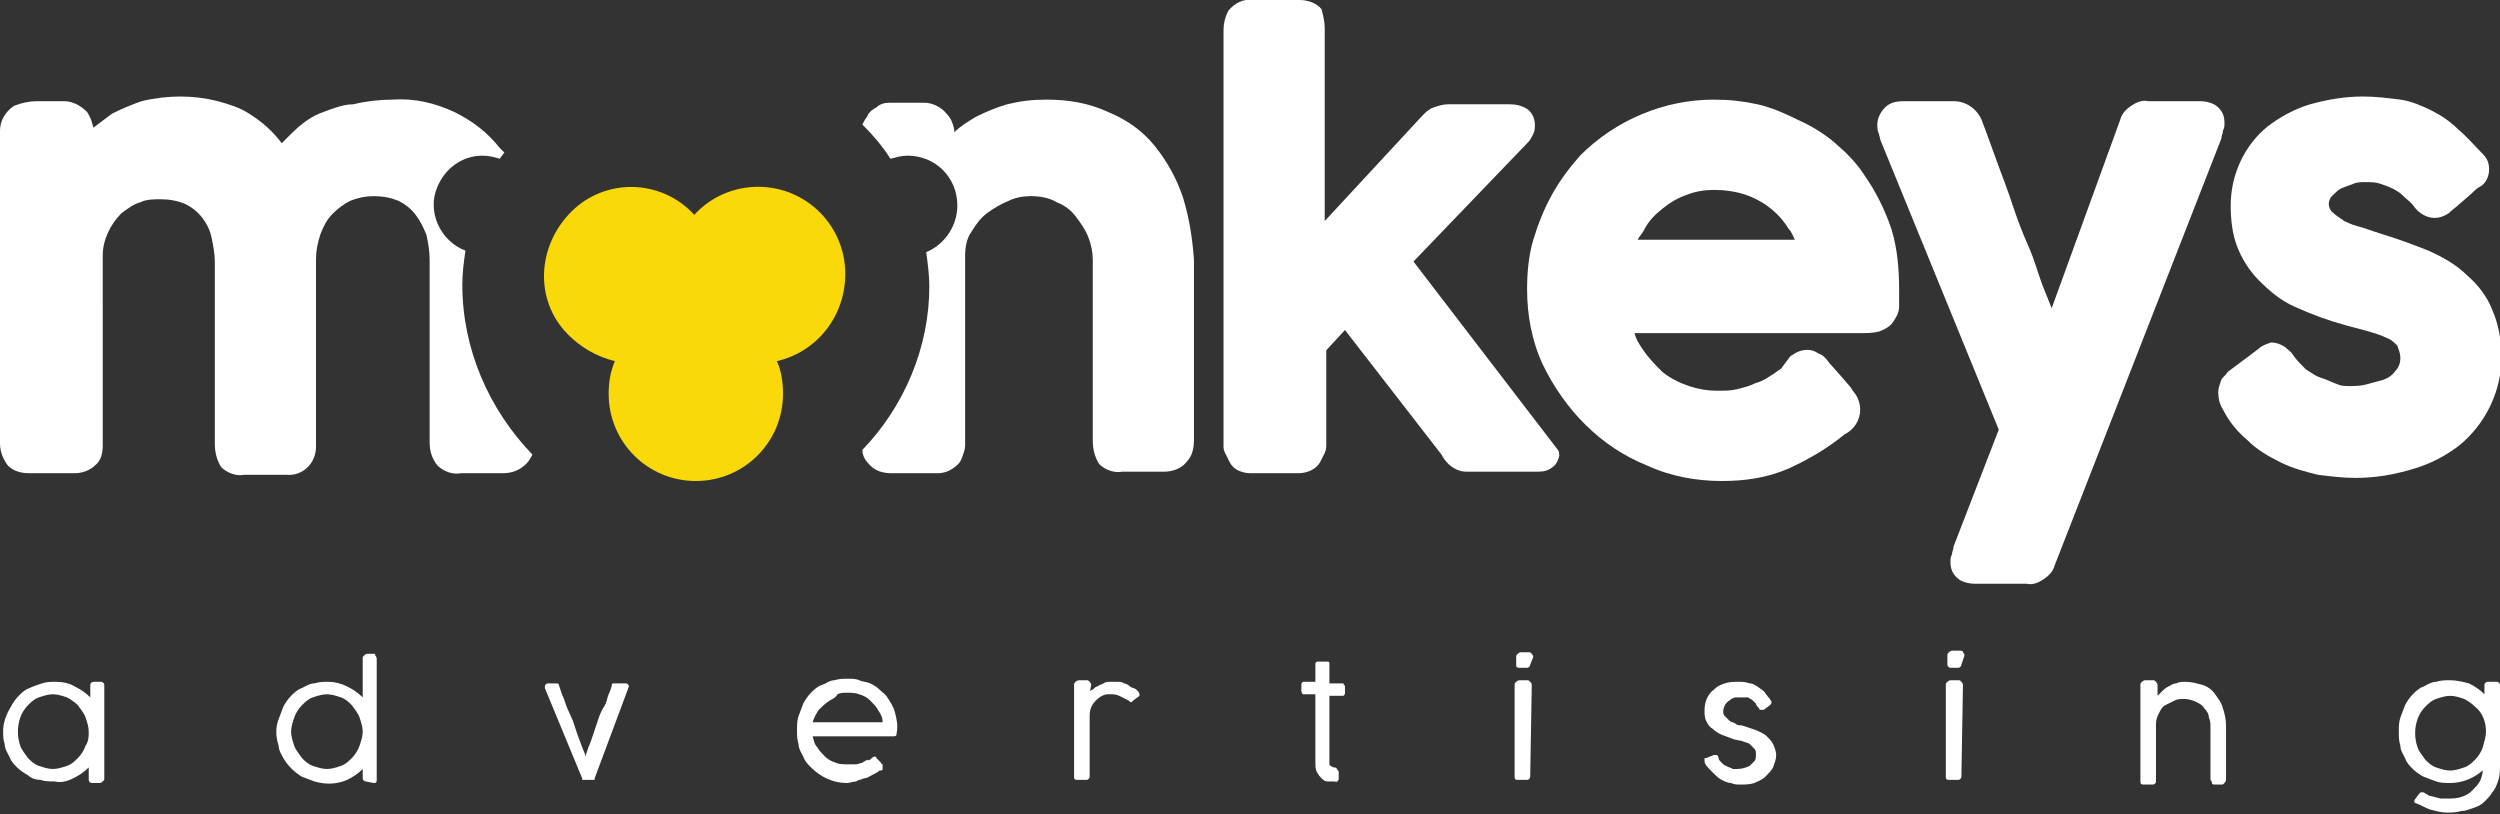
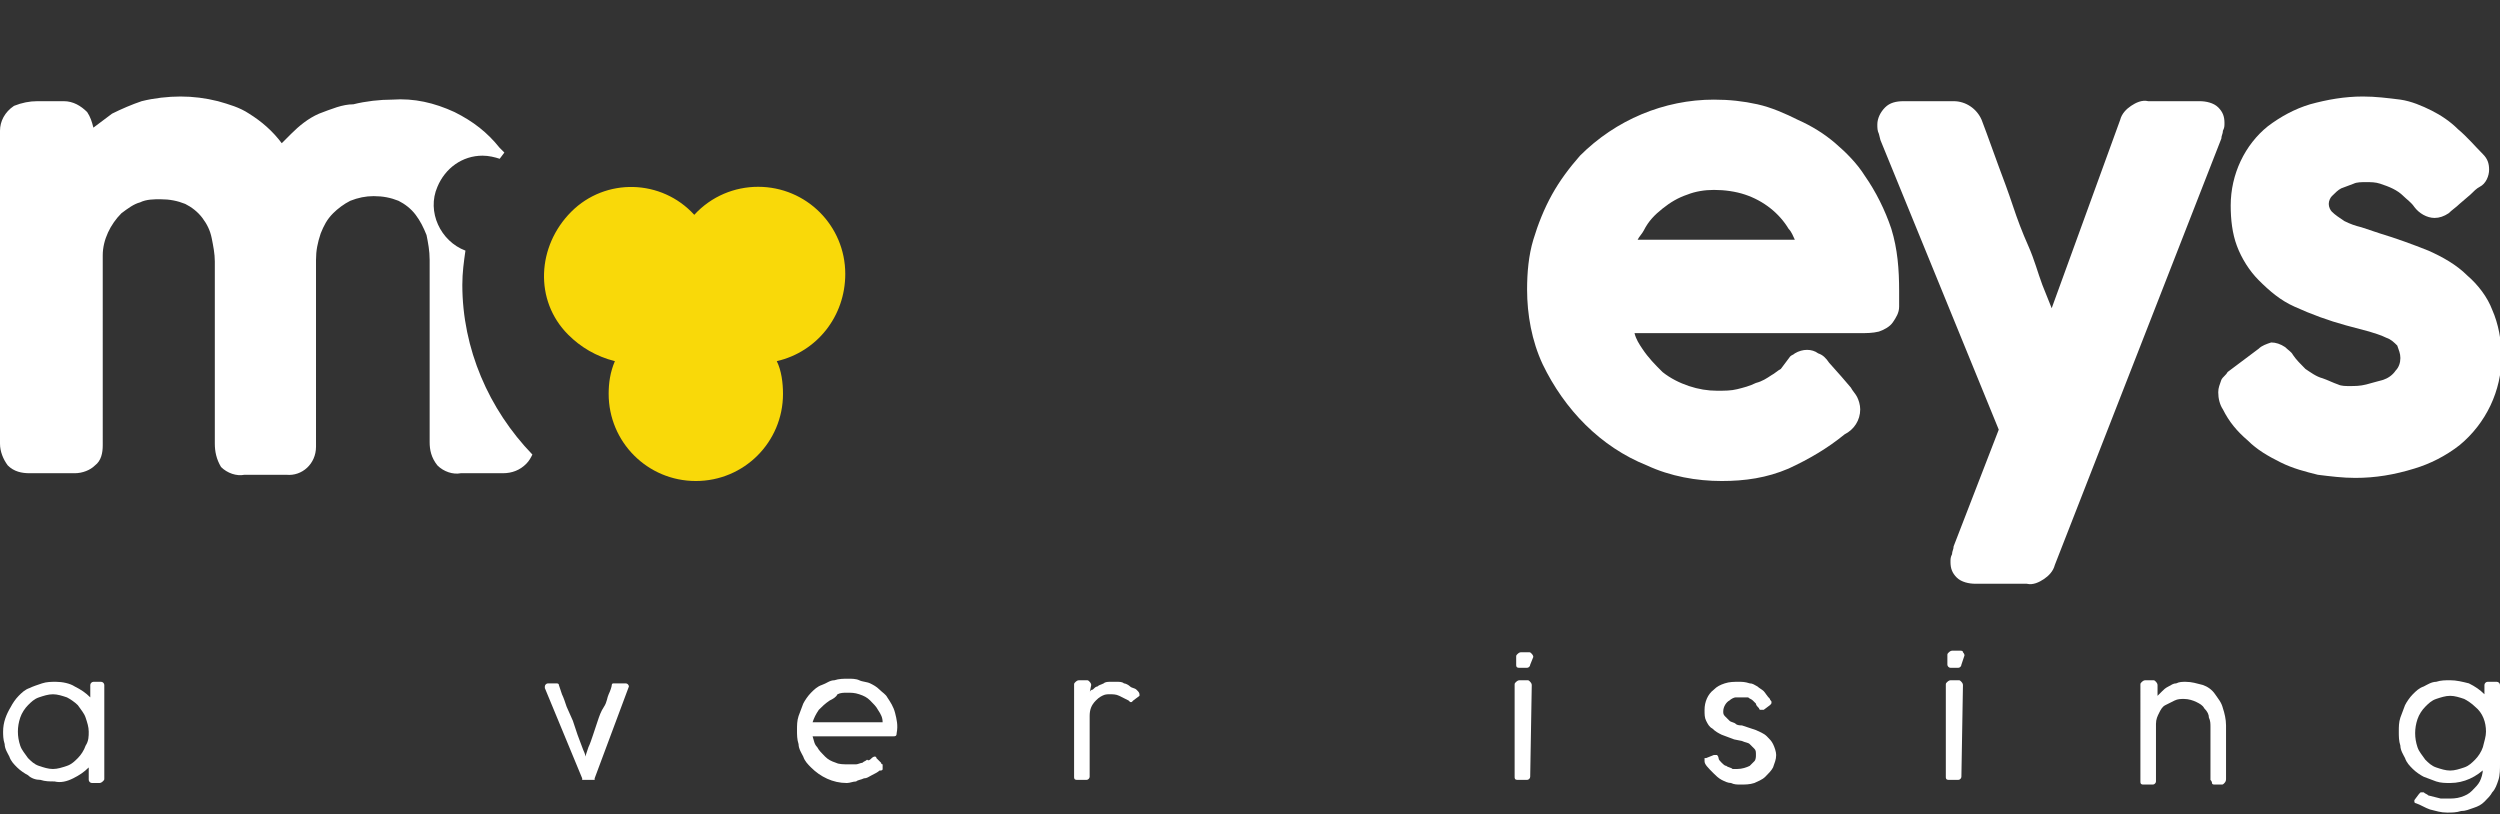
<svg xmlns="http://www.w3.org/2000/svg" version="1.1" id="Layer_1" x="0px" y="0px" viewBox="0 0 160.6 52.3" style="enable-background:new 0 0 160.6 52.3;" xml:space="preserve">
  <rect x="0" y="0" width="160.6" height="52.3" fill="#333333" stroke="none" />
  <style type="text/css">
	.st0{fill:#FFFFFF;}
	.st1{fill:#F9D909;}
</style>
  <g id="Layer_2_00000051379924891061694380000000687209088099415227_">
    <g id="Layer_1-2">
      <path class="st0" d="M5.7,49.3c-0.3,0.3-0.6,0.5-1,0.7c-0.4,0.2-0.8,0.3-1.2,0.2c-0.3,0-0.6,0-0.9-0.1C2.3,50.1,2,50,1.8,49.8    c-0.2-0.1-0.5-0.3-0.7-0.5c-0.2-0.2-0.4-0.4-0.5-0.7c-0.1-0.2-0.3-0.5-0.3-0.8c-0.1-0.3-0.1-0.6-0.1-0.8c0-0.6,0.2-1.1,0.5-1.6    c0.1-0.2,0.3-0.5,0.5-0.7c0.2-0.2,0.4-0.4,0.7-0.5c0.2-0.1,0.5-0.2,0.8-0.3c0.3-0.1,0.6-0.1,0.9-0.1c0.4,0,0.9,0.1,1.2,0.3    c0.4,0.2,0.7,0.4,1,0.7V44c0-0.1,0.1-0.2,0.2-0.2c0,0,0,0,0,0h0.5c0.1,0,0.2,0.1,0.2,0.2c0,0,0,0,0,0.1v5.9c0,0.1,0,0.1-0.1,0.2    c0,0-0.1,0.1-0.2,0.1H5.9c-0.1,0-0.2-0.1-0.2-0.2c0,0,0,0,0,0V49.3z M5.7,47c0-0.3-0.1-0.6-0.2-0.9c-0.1-0.3-0.3-0.5-0.5-0.8    c-0.2-0.2-0.5-0.4-0.7-0.5c-0.3-0.1-0.6-0.2-0.9-0.2c-0.3,0-0.6,0.1-0.9,0.2c-0.3,0.1-0.5,0.3-0.7,0.5c-0.2,0.2-0.4,0.5-0.5,0.8    c-0.2,0.6-0.2,1.2,0,1.8c0.1,0.3,0.3,0.5,0.5,0.8c0.2,0.2,0.4,0.4,0.7,0.5c0.3,0.1,0.6,0.2,0.9,0.2c0.3,0,0.6-0.1,0.9-0.2    c0.3-0.1,0.5-0.3,0.7-0.5c0.2-0.2,0.4-0.5,0.5-0.8C5.7,47.6,5.7,47.3,5.7,47" />
-       <path class="st0" d="M23.5,50.2c-0.1,0-0.2-0.1-0.2-0.2c0,0,0,0,0,0v-0.6c-0.3,0.3-0.6,0.5-1,0.7c-0.7,0.3-1.4,0.3-2.1,0.1    c-0.3-0.1-0.5-0.2-0.8-0.3c-0.5-0.3-0.9-0.7-1.2-1.2c-0.1-0.2-0.3-0.5-0.3-0.8c-0.2-0.6-0.2-1.2,0-1.7c0.1-0.3,0.2-0.5,0.3-0.8    c0.1-0.2,0.3-0.5,0.5-0.7c0.2-0.2,0.4-0.4,0.7-0.5c0.2-0.1,0.5-0.3,0.8-0.3c0.3-0.1,0.6-0.1,0.9-0.1c0.4,0,0.8,0.1,1.2,0.3    c0.4,0.2,0.7,0.4,1,0.7v-2.5c0-0.1,0-0.1,0.1-0.2c0,0,0.1-0.1,0.2-0.1H24c0.1,0,0.1,0,0.1,0.1c0,0,0.1,0.1,0.1,0.2v7.8    c0,0.2-0.1,0.2-0.2,0.2L23.5,50.2z M23.3,47c0-0.3-0.1-0.6-0.2-0.9c-0.1-0.3-0.3-0.5-0.5-0.8c-0.2-0.2-0.4-0.4-0.7-0.5    c-0.3-0.1-0.6-0.2-0.9-0.2c-0.3,0-0.6,0.1-0.9,0.2c-0.3,0.1-0.5,0.3-0.7,0.5c-0.2,0.2-0.4,0.5-0.5,0.8c-0.1,0.3-0.2,0.6-0.2,0.9    c0,0.3,0.1,0.6,0.2,0.9c0.1,0.3,0.3,0.5,0.5,0.8c0.2,0.2,0.4,0.4,0.7,0.5c0.3,0.1,0.6,0.2,0.9,0.2c0.3,0,0.6-0.1,0.9-0.2    c0.3-0.1,0.5-0.3,0.7-0.5c0.2-0.2,0.4-0.5,0.5-0.8C23.2,47.6,23.3,47.3,23.3,47" />
      <path class="st0" d="M35.9,44l0.2,0.6c0.1,0.2,0.2,0.5,0.3,0.8l0.4,0.9l0.3,0.9c0.1,0.3,0.2,0.5,0.3,0.8s0.2,0.4,0.2,0.6l0.2-0.6    c0.1-0.2,0.2-0.5,0.3-0.8l0.3-0.9c0.1-0.3,0.2-0.6,0.4-0.9s0.2-0.6,0.3-0.8s0.2-0.5,0.2-0.6c0-0.1,0.1-0.1,0.1-0.1    c0.1,0,0.1,0,0.2,0h0.6c0.1,0,0.2,0.1,0.2,0.2l0,0l0,0v0L38.2,50c0,0,0,0,0,0c0,0,0,0,0,0.1h-0.1H38h-0.4h-0.1h-0.1c0,0,0,0,0-0.1    c0,0,0,0,0,0L35,44.2l0,0c0,0,0-0.1,0-0.1c0-0.1,0.1-0.2,0.2-0.2h0.5C35.8,43.9,35.9,43.9,35.9,44C36,44,36,44,35.9,44" />
      <path class="st0" d="M56,48.7L56,48.7c0.1-0.1,0.2-0.1,0.2-0.1c0,0,0.1,0,0.1,0.1l0.2,0.2c0,0,0.1,0.1,0.1,0.1c0,0,0,0.1,0.1,0.1    c0,0,0,0,0,0.1c0,0,0,0,0,0.1c0,0,0,0.1,0,0.1c0,0.1-0.1,0.1-0.2,0.1c-0.1,0.1-0.3,0.2-0.5,0.3c-0.2,0.1-0.3,0.2-0.5,0.2    c-0.2,0.1-0.4,0.1-0.5,0.2c-0.2,0-0.4,0.1-0.6,0.1c-0.9,0-1.7-0.4-2.3-1c-0.2-0.2-0.4-0.4-0.5-0.7c-0.1-0.2-0.3-0.5-0.3-0.8    c-0.1-0.3-0.1-0.6-0.1-0.9c0-0.3,0-0.6,0.1-0.9c0.1-0.3,0.2-0.5,0.3-0.8c0.1-0.2,0.3-0.5,0.5-0.7c0.2-0.2,0.4-0.4,0.7-0.5    c0.3-0.1,0.5-0.3,0.8-0.3c0.3-0.1,0.6-0.1,0.9-0.1c0.2,0,0.5,0,0.7,0.1c0.2,0.1,0.5,0.1,0.7,0.2c0.2,0.1,0.4,0.2,0.6,0.4    c0.2,0.2,0.4,0.3,0.5,0.5c0.2,0.3,0.4,0.6,0.5,1c0.1,0.4,0.2,0.8,0.1,1.3c0,0.2-0.1,0.2-0.2,0.2h-5.2c0.1,0.3,0.1,0.5,0.3,0.7    c0.1,0.2,0.3,0.4,0.5,0.6c0.2,0.2,0.4,0.3,0.7,0.4c0.2,0.1,0.5,0.1,0.8,0.1c0.2,0,0.3,0,0.5,0c0.1,0,0.3-0.1,0.4-0.1    c0.1-0.1,0.2-0.1,0.3-0.2C55.8,48.9,55.9,48.8,56,48.7L56,48.7z M53.3,45c-0.3,0.2-0.5,0.4-0.7,0.6c-0.2,0.3-0.3,0.5-0.4,0.8h4.5    c0-0.3-0.1-0.5-0.3-0.8c-0.1-0.2-0.3-0.4-0.5-0.6c-0.2-0.2-0.4-0.3-0.7-0.4c-0.3-0.1-0.5-0.1-0.8-0.1c-0.2,0-0.4,0-0.6,0.1    C53.7,44.8,53.5,44.9,53.3,45" />
      <path class="st0" d="M70,44.5c0-0.1,0.1-0.2,0.2-0.2c0.1-0.1,0.2-0.2,0.3-0.2c0.1-0.1,0.2-0.1,0.4-0.2c0.1-0.1,0.3-0.1,0.4-0.1    h0.5c0.1,0,0.3,0,0.4,0.1c0.1,0,0.3,0.1,0.4,0.2c0.1,0.1,0.3,0.1,0.4,0.2l0.1,0.1c0,0,0.1,0.1,0.1,0.2c0,0,0,0.1,0,0.1L72.8,45    c0,0-0.1,0.1-0.1,0.1c0,0-0.1,0-0.1,0l-0.1-0.1c-0.2-0.1-0.4-0.2-0.6-0.3c-0.2-0.1-0.4-0.1-0.6-0.1c-0.2,0-0.3,0-0.5,0.1    c-0.2,0.1-0.3,0.2-0.4,0.3c-0.3,0.3-0.4,0.6-0.4,1v3.9c0,0.1-0.1,0.2-0.2,0.2c0,0,0,0-0.1,0h-0.5c-0.2,0-0.2-0.1-0.2-0.2V44    c0-0.1,0-0.1,0.1-0.2c0,0,0.1-0.1,0.2-0.1h0.5c0.1,0,0.1,0,0.2,0.1c0,0,0.1,0.1,0.1,0.2L70,44.5z" />
-       <path class="st0" d="M85.8,50.2c-0.2,0-0.3,0-0.5,0c-0.2,0-0.3-0.1-0.4-0.2c-0.1-0.1-0.2-0.2-0.3-0.4c-0.1-0.2-0.1-0.4-0.1-0.6    v-4.4h-0.6c-0.1,0-0.1,0-0.2,0c0,0-0.1-0.1-0.1-0.2V44c0-0.1,0-0.1,0.1-0.2c0.1,0,0.1,0,0.2,0h0.6v-1.1c0,0,0-0.1,0-0.1    c0,0,0.1-0.1,0.1-0.1h0.1h0.2l0.3,0h0.1c0,0,0.1,0,0.1,0.1c0,0,0,0.1,0,0.1c0,0,0,0.1,0,0.1v1.1h0.7c0.1,0,0.1,0,0.2,0    c0,0.1,0.1,0.1,0.1,0.2v0.4c0,0.1,0,0.1-0.1,0.2c-0.1,0-0.1,0-0.2,0h-0.7V49c0,0.1,0,0.2,0.1,0.2c0.1,0.1,0.2,0.1,0.2,0.1    c0.1,0,0.1,0,0.2,0.1c0,0.1,0.1,0.1,0.1,0.2V50c0,0.1,0,0.1-0.1,0.2C85.9,50.2,85.8,50.3,85.8,50.2" />
      <path class="st0" d="M98.3,42.7c0,0.1-0.1,0.2-0.2,0.2c0,0,0,0,0,0h-0.5c-0.2,0-0.2-0.1-0.2-0.2v-0.5c0-0.1,0-0.1,0.1-0.2    c0,0,0.1-0.1,0.2-0.1h0.5c0.1,0,0.1,0,0.2,0.1c0,0,0.1,0.1,0.1,0.2L98.3,42.7z M98.3,49.9c0,0.1-0.1,0.2-0.2,0.2c0,0,0,0-0.1,0    h-0.5c-0.2,0-0.2-0.1-0.2-0.2V44c0-0.1,0-0.1,0.1-0.2c0,0,0.1-0.1,0.2-0.1h0.5c0.1,0,0.1,0,0.2,0.1c0,0,0.1,0.1,0.1,0.2L98.3,49.9    z" />
      <path class="st0" d="M109.5,48.9c0,0,0-0.1,0-0.1c0,0,0-0.1,0-0.1l0,0c0,0,0,0,0.1,0l0.5-0.2c0.1,0,0.1,0,0.2,0    c0,0,0.1,0.1,0.1,0.2c0,0.1,0.1,0.2,0.2,0.3c0.1,0.1,0.2,0.2,0.3,0.2c0.1,0.1,0.3,0.1,0.4,0.2c0.1,0,0.2,0,0.3,0    c0.3,0,0.6-0.1,0.8-0.2c0.1-0.1,0.2-0.2,0.3-0.3c0.1-0.1,0.1-0.3,0.1-0.4c0-0.2,0-0.3-0.1-0.4c-0.1-0.1-0.2-0.2-0.3-0.3    c-0.1-0.1-0.3-0.1-0.5-0.2l-0.5-0.1c-0.3-0.1-0.5-0.2-0.8-0.3c-0.2-0.1-0.4-0.2-0.6-0.4c-0.2-0.1-0.3-0.3-0.4-0.5    c-0.1-0.2-0.1-0.4-0.1-0.7c0-0.5,0.2-1,0.6-1.3c0.2-0.2,0.4-0.3,0.7-0.4c0.3-0.1,0.6-0.1,0.9-0.1c0.2,0,0.4,0,0.7,0.1    c0.2,0,0.3,0.1,0.5,0.2c0.1,0.1,0.3,0.2,0.4,0.3c0.1,0.1,0.2,0.3,0.4,0.5c0,0.1,0.1,0.1,0.1,0.2c0,0.1,0,0.1-0.1,0.2l-0.4,0.3    c-0.1,0-0.1,0-0.2,0c-0.1,0-0.1-0.1-0.1-0.1c-0.1-0.1-0.2-0.2-0.2-0.3c-0.1-0.1-0.2-0.2-0.2-0.2c-0.1-0.1-0.2-0.1-0.3-0.2    c-0.1,0-0.3,0-0.4,0c-0.1,0-0.3,0-0.4,0c-0.1,0-0.3,0.1-0.4,0.2c-0.2,0.1-0.4,0.4-0.4,0.7c0,0.1,0,0.2,0.1,0.3    c0.1,0.1,0.2,0.2,0.3,0.3c0.1,0.1,0.3,0.1,0.4,0.2c0.1,0.1,0.3,0.1,0.4,0.1c0.3,0.1,0.6,0.2,0.9,0.3c0.2,0.1,0.5,0.2,0.7,0.4    c0.2,0.2,0.3,0.3,0.4,0.5c0.1,0.2,0.2,0.5,0.2,0.7c0,0.3-0.1,0.5-0.2,0.8c-0.1,0.2-0.3,0.4-0.5,0.6c-0.2,0.2-0.5,0.3-0.7,0.4    c-0.3,0.1-0.6,0.1-0.9,0.1c-0.2,0-0.4,0-0.6-0.1c-0.2,0-0.4-0.1-0.6-0.2c-0.2-0.1-0.4-0.3-0.5-0.4    C109.7,49.3,109.5,49.1,109.5,48.9" />
      <path class="st0" d="M126,42.7c0,0.1-0.1,0.2-0.2,0.2c0,0,0,0,0,0h-0.5c-0.1,0-0.2-0.1-0.2-0.2c0,0,0,0,0-0.1v-0.5    c0-0.1,0-0.1,0.1-0.2c0,0,0.1-0.1,0.2-0.1h0.5c0.1,0,0.2,0,0.2,0.1c0,0,0.1,0.1,0.1,0.2L126,42.7z M126,49.9    c0,0.1-0.1,0.2-0.2,0.2c0,0,0,0-0.1,0h-0.5c-0.2,0-0.2-0.1-0.2-0.2V44c0-0.1,0-0.1,0.1-0.2c0,0,0.1-0.1,0.2-0.1h0.5    c0.1,0,0.1,0,0.2,0.1c0,0,0.1,0.1,0.1,0.2L126,49.9z" />
      <path class="st0" d="M138.6,44.7c0.1-0.1,0.2-0.2,0.3-0.3c0.1-0.1,0.2-0.2,0.4-0.3c0.2-0.1,0.3-0.2,0.5-0.2    c0.2-0.1,0.4-0.1,0.6-0.1c0.4,0,0.7,0.1,1.1,0.2c0.3,0.1,0.6,0.3,0.8,0.6c0.2,0.3,0.4,0.5,0.5,0.9c0.1,0.3,0.2,0.7,0.2,1.1v3.4    c0,0.1,0,0.2-0.1,0.3c-0.1,0.1-0.1,0.1-0.2,0.1h-0.4c-0.1,0-0.2,0-0.2-0.1c0-0.1-0.1-0.2-0.1-0.2v-3.4c0-0.2,0-0.4-0.1-0.6    c0-0.2-0.1-0.4-0.3-0.6c-0.1-0.2-0.3-0.3-0.5-0.4c-0.2-0.1-0.5-0.2-0.8-0.2c-0.2,0-0.4,0-0.6,0.1c-0.2,0.1-0.4,0.2-0.6,0.3    c-0.2,0.1-0.3,0.3-0.4,0.5c-0.1,0.2-0.2,0.4-0.2,0.7v3.7c0,0.1-0.1,0.2-0.2,0.2c0,0,0,0-0.1,0h-0.5c-0.2,0-0.2-0.1-0.2-0.2V44    c0-0.1,0-0.1,0.1-0.2c0,0,0.1-0.1,0.2-0.1h0.5c0.1,0,0.1,0,0.2,0.1c0,0,0.1,0.1,0.1,0.2V44.7z" />
      <path class="st0" d="M159.7,49.3c-0.6,0.6-1.4,1-2.3,1c-0.3,0-0.6,0-0.9-0.1c-0.3-0.1-0.5-0.2-0.8-0.3c-0.2-0.1-0.5-0.3-0.7-0.5    c-0.2-0.2-0.4-0.4-0.5-0.7c-0.1-0.2-0.3-0.5-0.3-0.8c-0.1-0.3-0.1-0.6-0.1-0.9c0-0.3,0-0.6,0.1-0.9c0.1-0.3,0.2-0.5,0.3-0.8    c0.1-0.2,0.3-0.5,0.5-0.7c0.2-0.2,0.4-0.4,0.7-0.5c0.2-0.1,0.5-0.3,0.8-0.3c0.3-0.1,0.6-0.1,0.9-0.1c0.4,0,0.8,0.1,1.2,0.2    c0.4,0.2,0.7,0.4,1,0.7V44c0-0.1,0.1-0.2,0.2-0.2c0,0,0,0,0,0h0.6c0.1,0,0.2,0.1,0.2,0.2c0,0,0,0,0,0v5.1c0,0.3,0,0.7-0.1,1    c-0.1,0.3-0.2,0.6-0.4,0.8c-0.1,0.2-0.3,0.4-0.5,0.6c-0.2,0.2-0.4,0.3-0.7,0.4c-0.3,0.1-0.5,0.2-0.8,0.2c-0.3,0.1-0.6,0.1-0.9,0.1    c-0.4,0-0.7-0.1-1.1-0.2c-0.3-0.1-0.6-0.3-0.9-0.4c0,0-0.1,0-0.1-0.1c0,0,0-0.1,0-0.1l0,0l0,0l0.3-0.4l0.1-0.1c0,0,0,0,0.1,0    c0,0,0.1,0,0.1,0c0.1,0.1,0.2,0.1,0.3,0.2l0.4,0.1l0.4,0.1h0.4c0.3,0,0.6,0,0.9-0.1c0.3-0.1,0.5-0.2,0.7-0.4    c0.2-0.2,0.4-0.4,0.5-0.6c0.1-0.2,0.2-0.5,0.2-0.8L159.7,49.3z M159.7,47c0-0.6-0.2-1.2-0.7-1.6c-0.2-0.2-0.5-0.4-0.7-0.5    c-0.3-0.1-0.6-0.2-0.9-0.2c-0.3,0-0.6,0.1-0.9,0.2c-0.3,0.1-0.5,0.3-0.7,0.5c-0.2,0.2-0.4,0.5-0.5,0.8c-0.2,0.6-0.2,1.2,0,1.8    c0.1,0.3,0.3,0.5,0.5,0.8c0.2,0.2,0.4,0.4,0.7,0.5c0.3,0.1,0.6,0.2,0.9,0.2c0.3,0,0.6-0.1,0.9-0.2c0.3-0.1,0.5-0.3,0.7-0.5    c0.2-0.2,0.4-0.5,0.5-0.8C159.6,47.6,159.7,47.3,159.7,47" />
-       <path class="st0" d="M100,28.8c0.2,0.2,0.2,0.5,0.1,0.7c-0.1,0.3-0.3,0.5-0.5,0.6c-0.3,0.2-0.6,0.2-0.9,0.2h-4.5    c-0.7,0-1.3-0.5-1.6-1.1l-6.2-8l-1.2,1.3v6c0,0.2,0,0.4-0.1,0.6c-0.1,0.2-0.2,0.4-0.3,0.6c-0.3,0.5-0.9,0.7-1.4,0.7h-3.1    c-0.3,0-0.6-0.1-0.8-0.2c-0.2-0.1-0.4-0.3-0.5-0.5c-0.1-0.2-0.2-0.4-0.3-0.6c-0.1-0.2-0.1-0.3-0.1-0.5V1.9c0-0.4,0.1-0.8,0.3-1.2    c0.4-0.5,1-0.8,1.6-0.7h3c0.5,0,1.1,0.2,1.4,0.6C85,1,85.1,1.4,85.1,1.8v12.4l6.3-6.8c0.2-0.2,0.4-0.4,0.7-0.5    c0.3-0.1,0.6-0.2,0.9-0.2h4c0.4,0,0.8,0.1,1.1,0.3c0.3,0.2,0.5,0.6,0.5,1c0,0.2,0,0.4-0.1,0.6c-0.1,0.2-0.2,0.4-0.3,0.5l0,0    l-7.4,7.7L100,28.8z" />
      <path class="st0" d="M115,22.9c0.1-0.1,0.2-0.1,0.3-0.2c0.5-0.3,1.1-0.3,1.5,0c0.3,0.1,0.5,0.3,0.7,0.6l0.8,0.9l0.6,0.7    c0.1,0.2,0.3,0.4,0.4,0.6c0.1,0.2,0.2,0.5,0.2,0.8c0,0.7-0.4,1.3-1,1.6c-1.1,0.9-2.3,1.6-3.6,2.2c-1.4,0.6-2.8,0.8-4.3,0.8    c-1.6,0-3.3-0.3-4.8-1c-3-1.2-5.3-3.6-6.7-6.5c-0.7-1.5-1-3.2-1-4.8c0-1.1,0.1-2.2,0.4-3.2c0.3-1,0.7-2,1.2-2.9    c0.5-0.9,1.1-1.7,1.8-2.5c2.3-2.3,5.4-3.6,8.6-3.6c1,0,1.9,0.1,2.8,0.3c0.9,0.2,1.8,0.6,2.6,1c0.9,0.4,1.7,0.9,2.4,1.5    c0.7,0.6,1.4,1.3,1.9,2.1c0.7,1,1.3,2.2,1.7,3.4c0.4,1.3,0.5,2.6,0.5,4c0,0.3,0,0.6,0,1c0,0.4-0.2,0.7-0.4,1    c-0.2,0.3-0.6,0.5-0.9,0.6c-0.4,0.1-0.8,0.1-1.2,0.1h-14.5c0.1,0.4,0.3,0.7,0.5,1c0.4,0.6,0.8,1,1.3,1.5c0.5,0.4,1.1,0.7,1.7,0.9    c0.6,0.2,1.2,0.3,1.8,0.3c0.5,0,0.9,0,1.3-0.1c0.4-0.1,0.8-0.2,1.2-0.4c0.4-0.1,0.7-0.3,1-0.5c0.2-0.1,0.4-0.3,0.6-0.4L115,22.9z     M115.3,15.4c-0.1-0.2-0.2-0.5-0.4-0.7c-0.6-1-1.6-1.8-2.8-2.2c-0.6-0.2-1.3-0.3-2-0.3c-0.6,0-1.2,0.1-1.7,0.3    c-0.6,0.2-1.1,0.5-1.6,0.9c-0.5,0.4-0.9,0.8-1.2,1.4c-0.1,0.2-0.3,0.4-0.4,0.6L115.3,15.4z" />
      <path class="st0" d="M120.7,8.6c-0.1-0.2-0.1-0.4-0.1-0.6c0-0.4,0.2-0.8,0.5-1.1c0.3-0.3,0.7-0.4,1.2-0.4h3.2    c0.8,0,1.5,0.5,1.8,1.2l0.3,0.8l0.8,2.2c0.3,0.8,0.6,1.6,0.9,2.5s0.6,1.7,1,2.6s0.6,1.7,0.9,2.5l0.6,1.5l4.4-12.1    c0.1-0.4,0.4-0.7,0.7-0.9c0.3-0.2,0.7-0.4,1.1-0.3h3.3c0.4,0,0.9,0.1,1.2,0.4c0.3,0.3,0.4,0.6,0.4,1c0,0.2,0,0.3-0.1,0.5    c0,0.2-0.1,0.3-0.1,0.5L132,36.3c-0.1,0.4-0.4,0.7-0.7,0.9c-0.3,0.2-0.7,0.4-1.1,0.3h-3.3c-0.4,0-0.9-0.1-1.2-0.4    c-0.3-0.3-0.4-0.6-0.4-1c0-0.2,0-0.3,0.1-0.5c0-0.2,0.1-0.3,0.1-0.5l2.9-7.5l-7.6-18.6L120.7,8.6z" />
      <path class="st0" d="M29.7,18.3c0-0.8,0.1-1.5,0.2-2.2c-1.6-0.6-2.5-2.5-1.8-4.1c0.5-1.2,1.6-2,2.9-2c0.4,0,0.8,0.1,1.1,0.2    l0.3-0.4l-0.3-0.3c-0.8-1-1.7-1.7-2.9-2.3c-1.3-0.6-2.6-0.9-4-0.8c-0.8,0-1.7,0.1-2.5,0.3C22,6.7,21.3,7,20.5,7.3    c-0.7,0.3-1.3,0.8-1.8,1.3c-0.2,0.2-0.4,0.4-0.6,0.6c-0.6-0.8-1.3-1.4-2.1-1.9c-0.6-0.4-1.3-0.6-2-0.8c-0.8-0.2-1.6-0.3-2.4-0.3    c-0.8,0-1.7,0.1-2.5,0.3C8.5,6.7,7.8,7,7.2,7.3C6.8,7.6,6.4,7.9,6,8.2c-0.1-0.4-0.2-0.7-0.4-1C5.2,6.8,4.7,6.5,4.1,6.5H2.4    c-0.5,0-1,0.1-1.5,0.3C0.3,7.2,0,7.8,0,8.4v20.1c0,0.5,0.2,1,0.5,1.4c0.4,0.4,0.9,0.5,1.4,0.5h2.9c0.5,0,1-0.2,1.3-0.5    c0.4-0.3,0.5-0.8,0.5-1.3V16.4c0-1,0.5-2,1.2-2.7c0.4-0.3,0.8-0.6,1.2-0.7c0.4-0.2,0.9-0.2,1.3-0.2c0.6,0,1.1,0.1,1.6,0.3    c0.4,0.2,0.8,0.5,1.1,0.9c0.3,0.4,0.5,0.8,0.6,1.3c0.1,0.5,0.2,1,0.2,1.5v11.7c0,0.5,0.1,1,0.4,1.5c0.4,0.4,1,0.6,1.5,0.5h2.7    c1,0.1,1.9-0.7,1.9-1.8c0-0.1,0-0.2,0-0.3V16.7c0-0.6,0.1-1.1,0.3-1.7c0.2-0.5,0.4-0.9,0.8-1.3c0.3-0.3,0.7-0.6,1.1-0.8    c0.5-0.2,1-0.3,1.5-0.3c0.6,0,1.1,0.1,1.6,0.3c0.4,0.2,0.8,0.5,1.1,0.9c0.3,0.4,0.5,0.8,0.7,1.3c0.1,0.5,0.2,1,0.2,1.6v11.7    c0,0.5,0.1,1,0.5,1.5c0.4,0.4,1,0.6,1.5,0.5h2.7c0.6,0,1.1-0.2,1.5-0.6c0.2-0.2,0.3-0.4,0.4-0.6C31.4,26.3,29.7,22.4,29.7,18.3" />
-       <path class="st0" d="M76,12.7c-0.4-1.2-1-2.3-1.8-3.3c-0.8-1-1.8-1.7-3-2.2c-1.3-0.6-2.6-0.8-4-0.8c-0.9,0-1.7,0.1-2.5,0.3    c-0.7,0.2-1.4,0.5-2,0.8c-0.5,0.3-1,0.6-1.4,1V8.3c-0.1-0.4-0.2-0.7-0.5-1c-0.3-0.4-0.9-0.7-1.4-0.7h-2.3c-0.3,0-0.6,0.1-0.8,0.3    c-0.2,0.1-0.5,0.3-0.6,0.6c-0.1,0.1-0.2,0.3-0.3,0.5c0.7,0.7,1.3,1.4,1.8,2.2c0.4-0.1,0.7-0.2,1.1-0.2c1.8,0,3.2,1.4,3.2,3.2    c0,1.3-0.8,2.5-2,3c0.1,0.7,0.2,1.5,0.2,2.2c0,3.9-1.6,7.7-4.3,10.5c0,0.4,0.2,0.7,0.5,1c0.4,0.4,0.9,0.5,1.4,0.5h2.9    c0.4,0,0.7-0.1,1-0.3c0.3-0.2,0.5-0.4,0.6-0.7c0.1-0.3,0.2-0.5,0.2-0.8c0-0.2,0-0.5,0-0.8V16.4c0-0.5,0.1-1.1,0.4-1.5    c0.3-0.5,0.6-0.9,1-1.2c0.4-0.3,0.9-0.6,1.4-0.8c0.4-0.2,0.9-0.3,1.4-0.3c0.6,0,1.2,0.1,1.7,0.4c0.5,0.2,0.9,0.5,1.2,0.9    c0.3,0.4,0.6,0.8,0.8,1.3c0.2,0.5,0.3,1,0.3,1.5v11.6c0,0.5,0.1,1,0.4,1.5c0.4,0.4,1,0.6,1.5,0.5h2.7c0.5,0,1.1-0.2,1.4-0.6    c0.4-0.4,0.5-0.9,0.5-1.5V16.7C76.6,15.3,76.4,14,76,12.7" />
      <path class="st0" d="M151.3,30.7c-0.8,0-1.6-0.1-2.4-0.2c-0.8-0.2-1.6-0.4-2.4-0.8c-0.8-0.4-1.5-0.8-2.1-1.4    c-0.7-0.6-1.2-1.2-1.6-2c-0.2-0.3-0.3-0.7-0.3-1.1c0-0.3,0.1-0.5,0.2-0.8c0.1-0.2,0.3-0.3,0.4-0.5l2-1.5c0.2-0.2,0.5-0.3,0.8-0.4    c0.3,0,0.6,0.1,0.9,0.3c0.2,0.2,0.4,0.3,0.5,0.5c0.2,0.3,0.5,0.6,0.8,0.9c0.3,0.2,0.7,0.5,1.1,0.6c0.3,0.1,0.7,0.3,1,0.4    c0.2,0.1,0.5,0.1,0.7,0.1c0.4,0,0.7,0,1.1-0.1c0.4-0.1,0.7-0.2,1.1-0.3c0.3-0.1,0.6-0.3,0.8-0.6c0.2-0.2,0.3-0.5,0.3-0.8    c0-0.3-0.1-0.5-0.2-0.8c-0.2-0.2-0.4-0.4-0.7-0.5c-0.4-0.2-0.8-0.3-1.1-0.4l-1.5-0.4c-1.1-0.3-2.2-0.7-3.3-1.2    c-0.9-0.4-1.6-1-2.3-1.7c-0.6-0.6-1.1-1.4-1.4-2.2c-0.3-0.8-0.4-1.7-0.4-2.6c0-2,0.9-3.9,2.4-5.1c0.8-0.6,1.7-1.1,2.7-1.4    c1.1-0.3,2.2-0.5,3.4-0.5c0.8,0,1.6,0.1,2.4,0.2c0.7,0.1,1.4,0.4,2,0.7c0.6,0.3,1.2,0.7,1.7,1.2c0.6,0.5,1.1,1.1,1.6,1.6    c0.3,0.3,0.4,0.6,0.4,1c0,0.4-0.2,0.9-0.6,1.1c-0.2,0.1-0.4,0.3-0.6,0.5l-0.7,0.6c-0.2,0.2-0.5,0.4-0.7,0.6    c-0.3,0.2-0.6,0.3-0.9,0.3c-0.5,0-1-0.3-1.3-0.7c-0.2-0.3-0.5-0.5-0.7-0.7c-0.4-0.4-0.9-0.6-1.5-0.8c-0.3-0.1-0.6-0.1-0.9-0.1    c-0.3,0-0.6,0-0.8,0.1c-0.3,0.1-0.5,0.2-0.8,0.3c-0.2,0.1-0.4,0.3-0.6,0.5c-0.1,0.1-0.2,0.3-0.2,0.5c0,0.2,0.1,0.4,0.2,0.5    c0.2,0.2,0.5,0.4,0.8,0.6c0.4,0.2,0.7,0.3,1.1,0.4l1.2,0.4c1,0.3,2.1,0.7,3.1,1.1c0.9,0.4,1.8,0.9,2.5,1.6    c0.7,0.6,1.3,1.4,1.6,2.2c0.4,0.9,0.6,2,0.6,3c0,2.2-1,4.3-2.7,5.7c-0.9,0.7-1.9,1.2-2.9,1.5C153.8,30.5,152.6,30.7,151.3,30.7" />
      <path class="st1" d="M54.3,17.6c0-3.1-2.5-5.6-5.6-5.6c-1.5,0-3,0.6-4.1,1.8c-2.1-2.3-5.7-2.4-7.9-0.2s-2.4,5.7-0.2,7.9    c0.8,0.8,1.8,1.4,3,1.7c-0.3,0.7-0.4,1.4-0.4,2.1c0,3.1,2.5,5.6,5.6,5.6s5.6-2.5,5.6-5.6c0-0.7-0.1-1.5-0.4-2.1    C52.5,22.6,54.3,20.3,54.3,17.6" />
    </g>
  </g>
</svg>